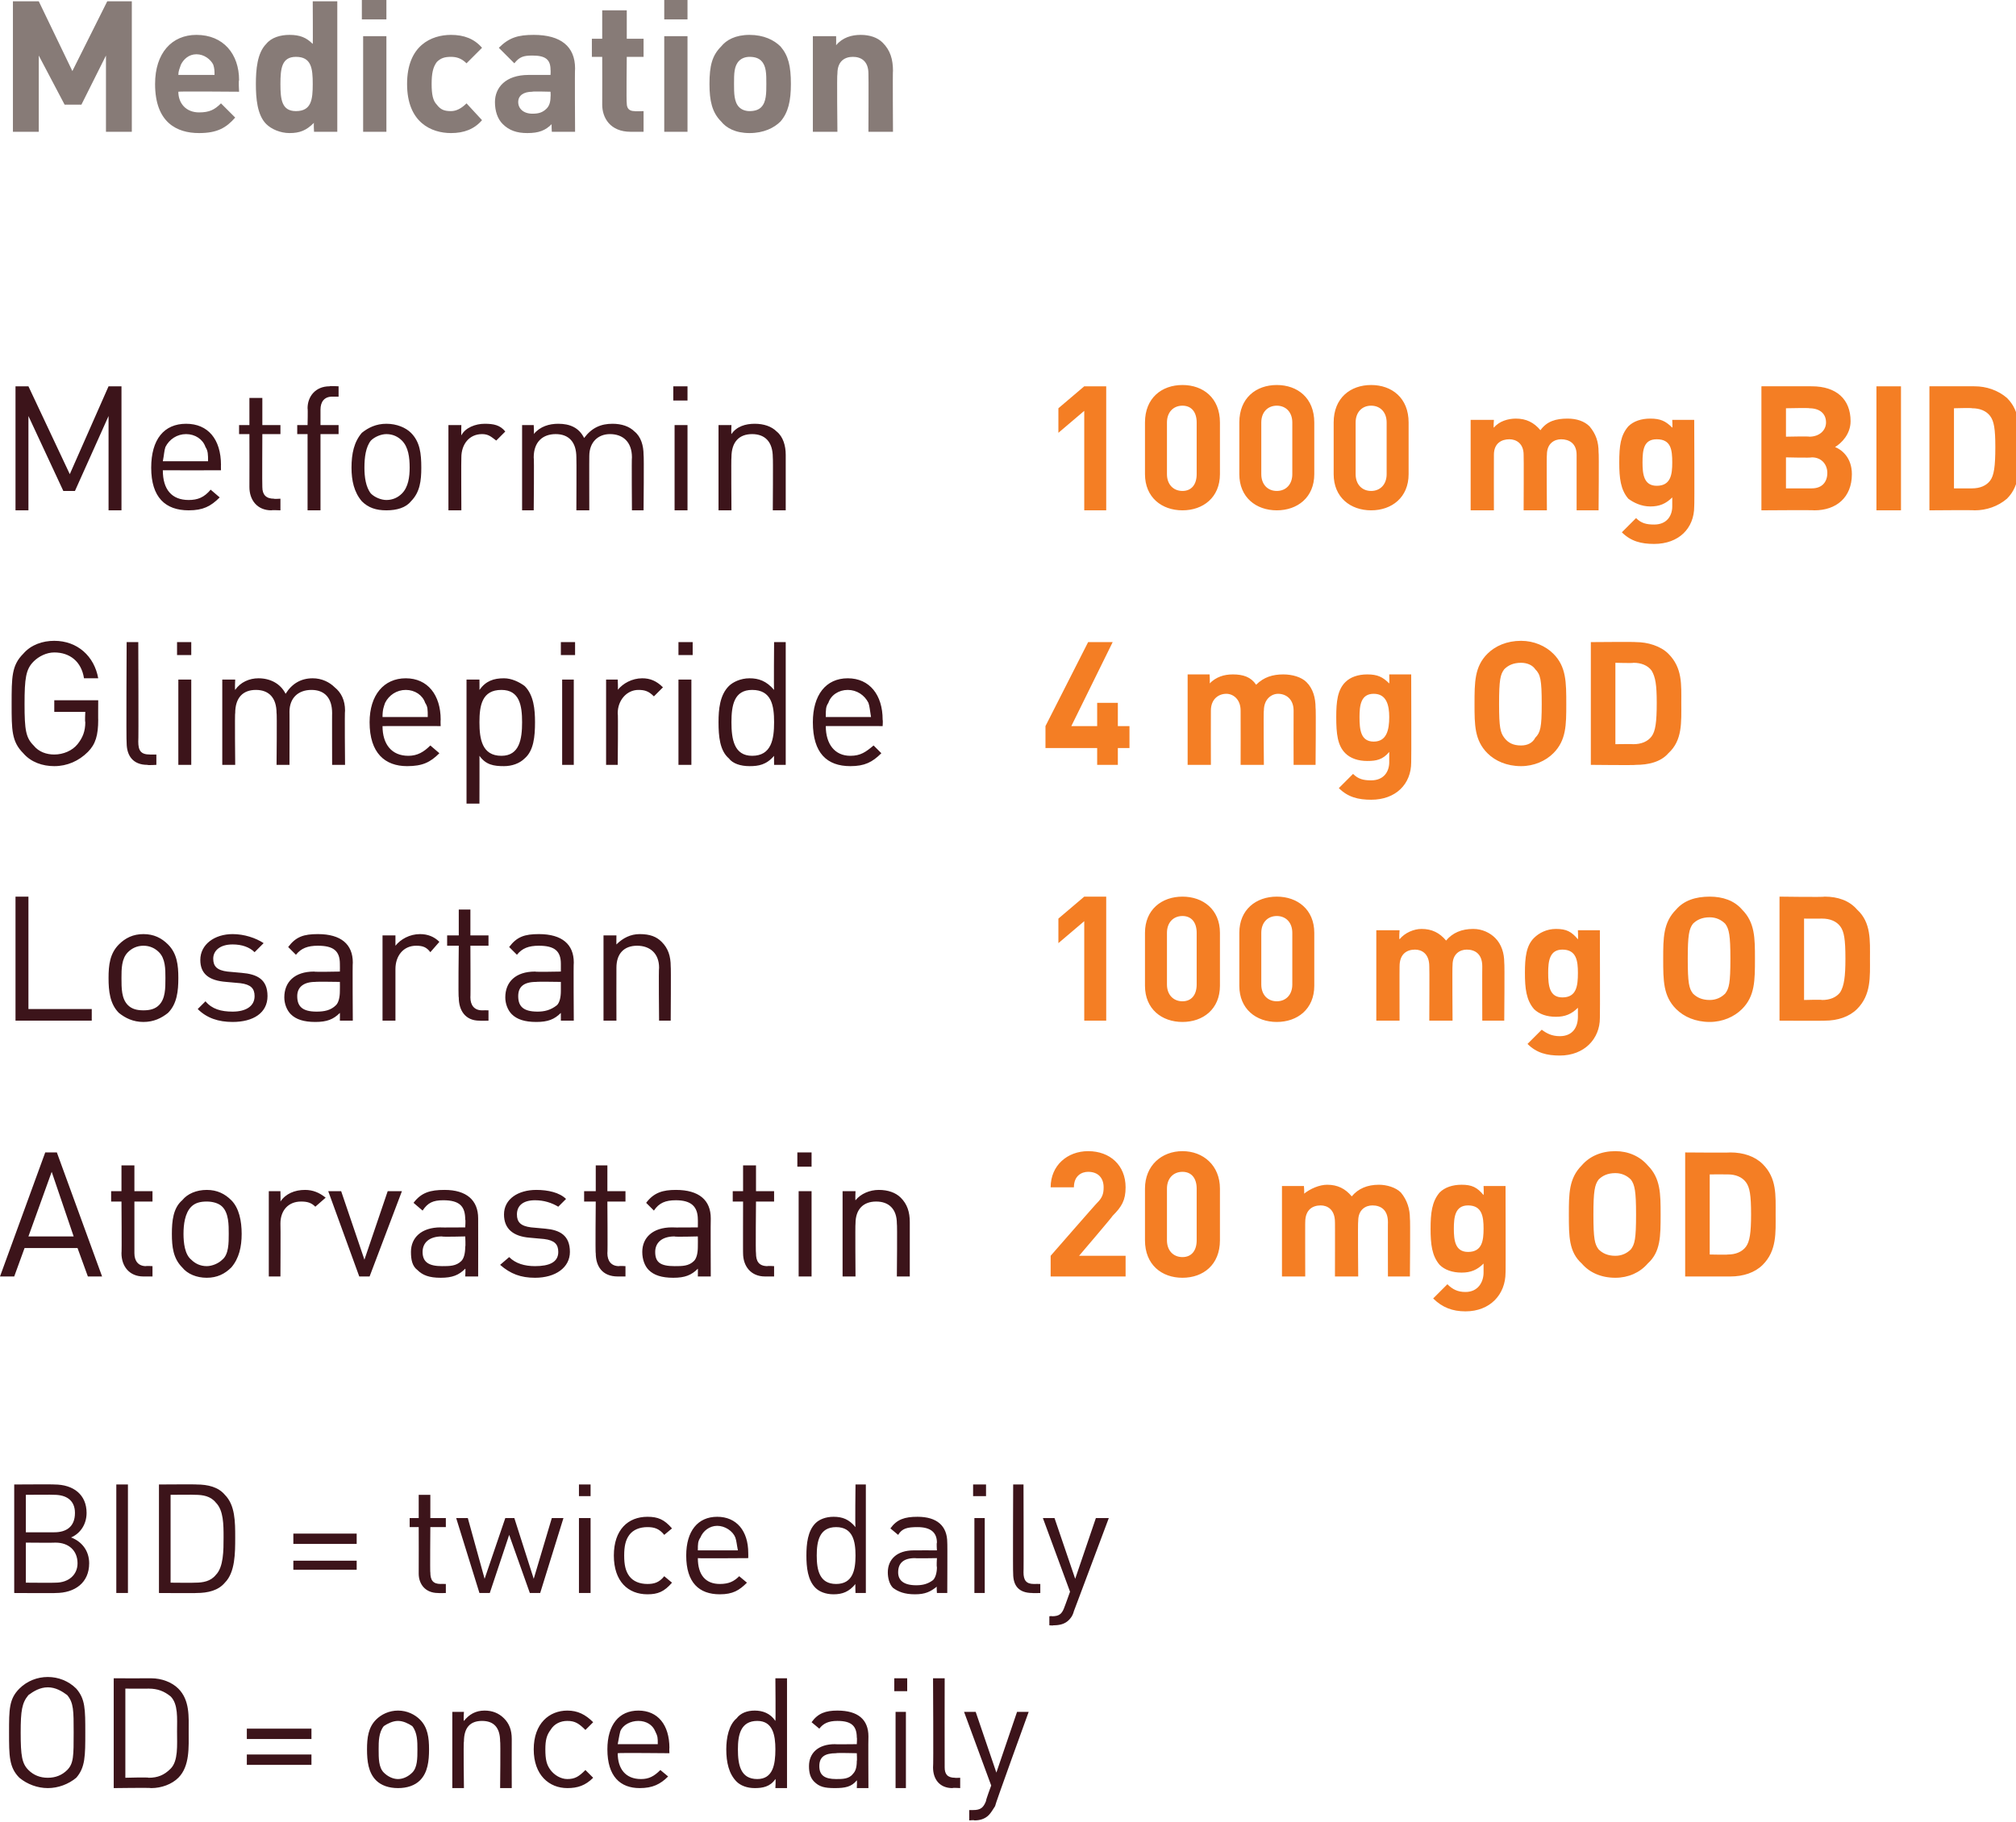
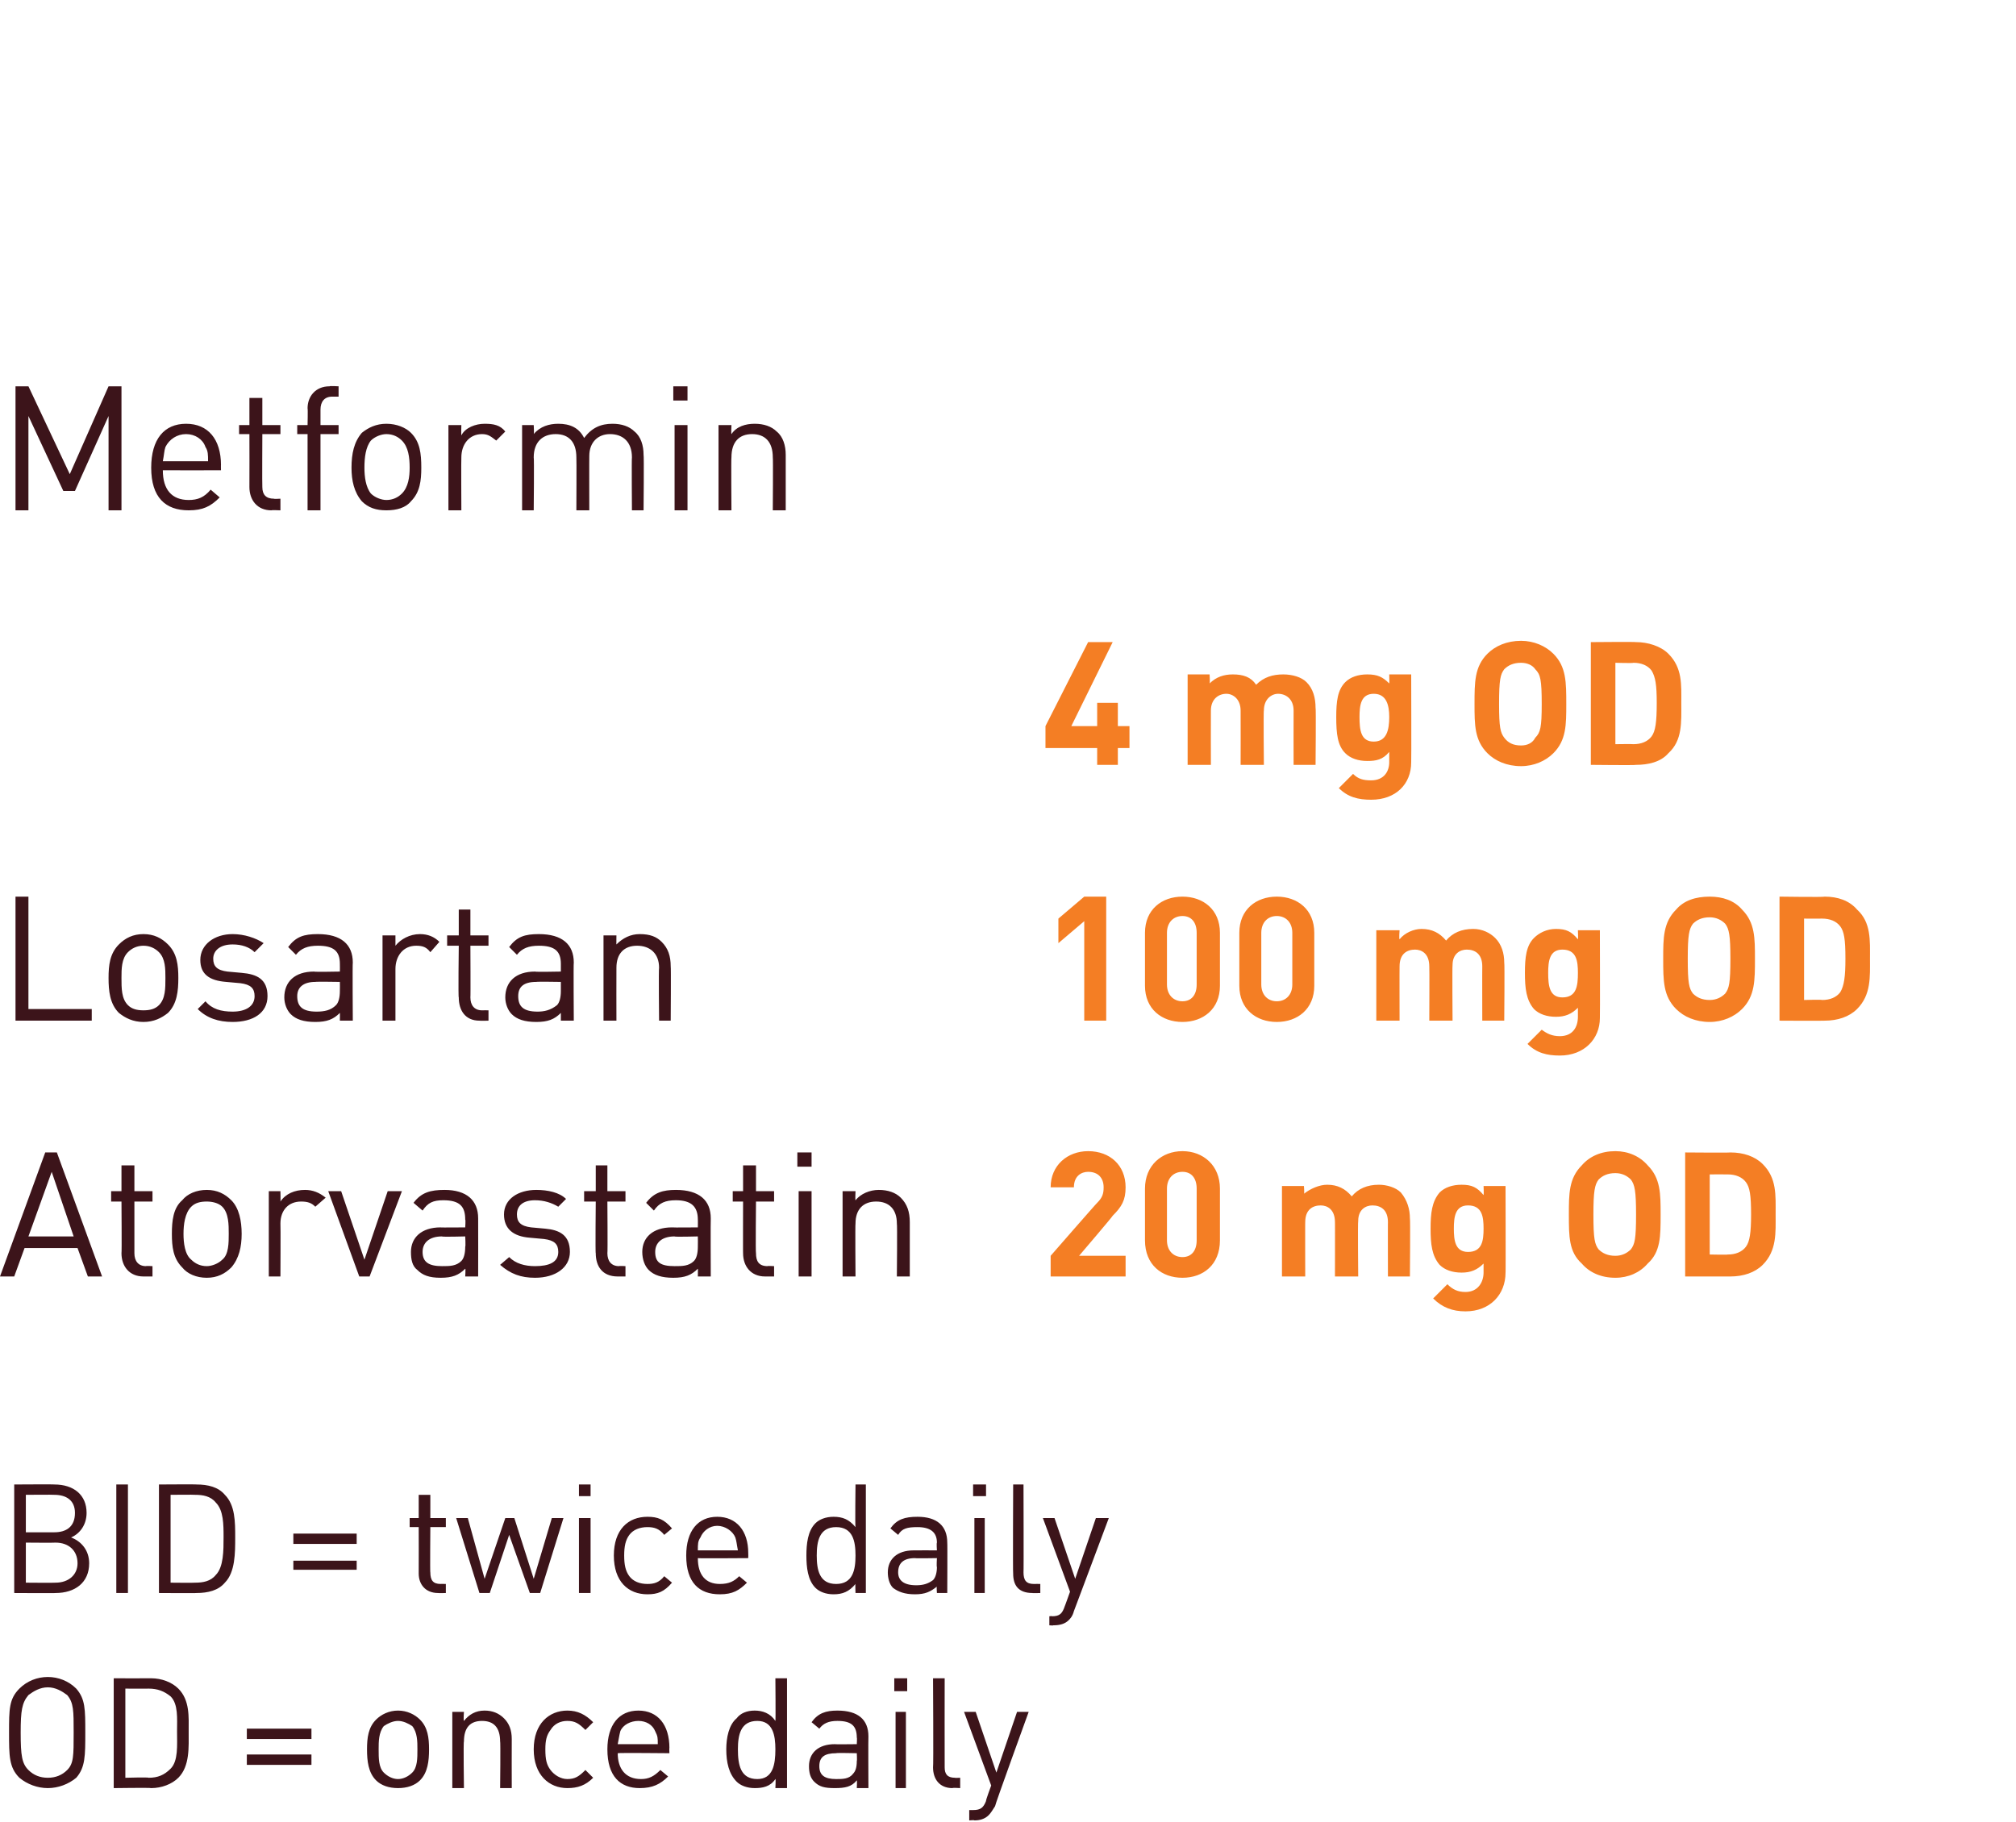
<svg xmlns="http://www.w3.org/2000/svg" version="1.1" style="left: 0.08% !important; width: 73.05% !important;top: 0.42% !important; height87.03% !important;" width="156px" height="141px" viewBox="0 0 156 141">
  <desc>Medication Metformin 1000 mg BID Glimepiride 4 mg OD Losartan 100 mg OD Atorvastatin 20 mg OD BID = twice daily OD = ...</desc>
  <defs />
  <g id="Polygon47170">
    <path d="M 5.9 137.6 C 5.3 138.1 4.5 138.4 3.7 138.4 C 2.9 138.4 2.1 138.1 1.5 137.6 C 0.7 136.8 0.7 135.9 0.7 134.1 C 0.7 132.3 0.7 131.5 1.5 130.7 C 2.1 130.1 2.9 129.8 3.7 129.8 C 4.5 129.8 5.3 130.1 5.9 130.7 C 6.6 131.5 6.6 132.3 6.6 134.1 C 6.6 135.9 6.6 136.8 5.9 137.6 Z M 5.2 131.2 C 4.8 130.9 4.3 130.6 3.7 130.6 C 3.1 130.6 2.6 130.9 2.2 131.2 C 1.7 131.8 1.6 132.4 1.6 134.1 C 1.6 135.9 1.7 136.5 2.2 137 C 2.6 137.4 3.1 137.6 3.7 137.6 C 4.3 137.6 4.8 137.4 5.2 137 C 5.7 136.5 5.7 135.9 5.7 134.1 C 5.7 132.4 5.7 131.8 5.2 131.2 Z M 13.8 137.6 C 13.3 138.1 12.5 138.4 11.7 138.4 C 11.67 138.36 8.8 138.4 8.8 138.4 L 8.8 129.9 C 8.8 129.9 11.67 129.91 11.7 129.9 C 12.5 129.9 13.3 130.2 13.8 130.7 C 14.7 131.6 14.6 132.9 14.6 134 C 14.6 135.2 14.7 136.7 13.8 137.6 Z M 13.2 131.3 C 12.7 130.9 12.2 130.7 11.5 130.7 C 11.52 130.71 9.7 130.7 9.7 130.7 L 9.7 137.6 C 9.7 137.6 11.52 137.55 11.5 137.6 C 12.2 137.6 12.7 137.4 13.2 136.9 C 13.8 136.3 13.7 135.1 13.7 134 C 13.7 133 13.8 131.9 13.2 131.3 Z M 19.1 134.6 L 19.1 133.8 L 24.1 133.8 L 24.1 134.6 L 19.1 134.6 Z M 19.1 136.6 L 19.1 135.8 L 24.1 135.8 L 24.1 136.6 L 19.1 136.6 Z M 32.5 137.8 C 32.1 138.2 31.5 138.4 30.8 138.4 C 30.1 138.4 29.5 138.2 29.1 137.8 C 28.5 137.2 28.4 136.3 28.4 135.4 C 28.4 134.5 28.5 133.7 29.1 133.1 C 29.5 132.7 30.1 132.4 30.8 132.4 C 31.5 132.4 32.1 132.7 32.5 133.1 C 33.1 133.7 33.2 134.5 33.2 135.4 C 33.2 136.3 33.1 137.2 32.5 137.8 Z M 31.9 133.6 C 31.6 133.4 31.2 133.2 30.8 133.2 C 30.4 133.2 30 133.4 29.7 133.6 C 29.3 134.1 29.3 134.8 29.3 135.4 C 29.3 136.1 29.3 136.8 29.7 137.2 C 30 137.5 30.4 137.7 30.8 137.7 C 31.2 137.7 31.6 137.5 31.9 137.2 C 32.3 136.8 32.3 136.1 32.3 135.4 C 32.3 134.8 32.3 134.1 31.9 133.6 Z M 38.7 138.4 C 38.7 138.4 38.74 134.76 38.7 134.8 C 38.7 133.7 38.2 133.2 37.3 133.2 C 36.4 133.2 35.9 133.7 35.9 134.8 C 35.85 134.76 35.9 138.4 35.9 138.4 L 35 138.4 L 35 132.5 L 35.9 132.5 C 35.9 132.5 35.85 133.16 35.9 133.2 C 36.3 132.7 36.8 132.4 37.5 132.4 C 38.1 132.4 38.6 132.6 39 133 C 39.4 133.4 39.6 133.9 39.6 134.6 C 39.59 134.62 39.6 138.4 39.6 138.4 L 38.7 138.4 Z M 43.9 138.4 C 42.5 138.4 41.3 137.4 41.3 135.4 C 41.3 133.4 42.5 132.4 43.9 132.4 C 44.7 132.4 45.3 132.7 45.9 133.3 C 45.9 133.3 45.3 133.9 45.3 133.9 C 44.8 133.4 44.5 133.2 43.9 133.2 C 43.4 133.2 42.9 133.4 42.6 133.9 C 42.3 134.3 42.2 134.7 42.2 135.4 C 42.2 136.2 42.3 136.6 42.6 137 C 42.9 137.4 43.4 137.7 43.9 137.7 C 44.5 137.7 44.8 137.5 45.3 137 C 45.3 137 45.9 137.6 45.9 137.6 C 45.3 138.2 44.7 138.4 43.9 138.4 Z M 47.8 135.7 C 47.8 136.9 48.4 137.7 49.6 137.7 C 50.2 137.7 50.6 137.5 51.1 137 C 51.1 137 51.7 137.5 51.7 137.5 C 51.1 138.1 50.5 138.4 49.5 138.4 C 48 138.4 47 137.5 47 135.4 C 47 133.5 47.9 132.4 49.4 132.4 C 50.9 132.4 51.8 133.5 51.8 135.3 C 51.78 135.27 51.8 135.7 51.8 135.7 C 51.8 135.7 47.84 135.66 47.8 135.7 Z M 50.7 134 C 50.5 133.5 50 133.2 49.4 133.2 C 48.8 133.2 48.2 133.5 48 134 C 47.9 134.4 47.9 134.5 47.8 135 C 47.8 135 50.9 135 50.9 135 C 50.9 134.5 50.9 134.4 50.7 134 Z M 60 138.4 C 60 138.4 60.04 137.66 60 137.7 C 59.6 138.3 59 138.4 58.4 138.4 C 57.8 138.4 57.3 138.2 57 137.9 C 56.4 137.3 56.2 136.4 56.2 135.4 C 56.2 134.5 56.4 133.5 57 133 C 57.3 132.6 57.8 132.4 58.4 132.4 C 59 132.4 59.6 132.6 60 133.2 C 60.03 133.19 60 129.9 60 129.9 L 60.9 129.9 L 60.9 138.4 L 60 138.4 Z M 58.6 133.2 C 57.3 133.2 57.1 134.3 57.1 135.4 C 57.1 136.6 57.3 137.7 58.6 137.7 C 59.8 137.7 60 136.6 60 135.4 C 60 134.3 59.8 133.2 58.6 133.2 Z M 66.3 138.4 C 66.3 138.4 66.33 137.8 66.3 137.8 C 65.9 138.3 65.4 138.4 64.6 138.4 C 63.8 138.4 63.4 138.3 63 137.9 C 62.7 137.6 62.6 137.2 62.6 136.7 C 62.6 135.7 63.3 135 64.6 135 C 64.57 135.02 66.3 135 66.3 135 C 66.3 135 66.33 134.46 66.3 134.5 C 66.3 133.6 65.9 133.2 64.8 133.2 C 64.1 133.2 63.7 133.4 63.4 133.8 C 63.4 133.8 62.8 133.3 62.8 133.3 C 63.3 132.6 63.9 132.4 64.8 132.4 C 66.4 132.4 67.2 133.1 67.2 134.4 C 67.18 134.39 67.2 138.4 67.2 138.4 L 66.3 138.4 Z M 66.3 135.7 C 66.3 135.7 64.69 135.66 64.7 135.7 C 63.8 135.7 63.4 136 63.4 136.7 C 63.4 137.4 63.8 137.7 64.7 137.7 C 65.2 137.7 65.7 137.7 66 137.3 C 66.2 137.1 66.3 136.8 66.3 136.3 C 66.33 136.29 66.3 135.7 66.3 135.7 Z M 69.3 138.4 L 69.3 132.5 L 70.1 132.5 L 70.1 138.4 L 69.3 138.4 Z M 69.2 130.9 L 69.2 129.9 L 70.2 129.9 L 70.2 130.9 L 69.2 130.9 Z M 73.7 138.4 C 72.7 138.4 72.2 137.7 72.2 136.8 C 72.24 136.8 72.2 129.9 72.2 129.9 L 73.1 129.9 C 73.1 129.9 73.09 136.77 73.1 136.8 C 73.1 137.3 73.3 137.6 73.9 137.6 C 73.87 137.62 74.3 137.6 74.3 137.6 L 74.3 138.4 C 74.3 138.4 73.72 138.36 73.7 138.4 Z M 77 139.8 C 76.8 140.1 76.7 140.3 76.5 140.5 C 76.2 140.8 75.8 140.9 75.4 140.9 C 75.4 140.86 75 140.9 75 140.9 L 75 140.1 C 75 140.1 75.3 140.1 75.3 140.1 C 75.9 140.1 76.1 139.9 76.3 139.4 C 76.26 139.38 76.7 138.2 76.7 138.2 L 74.6 132.5 L 75.5 132.5 L 77.1 137.2 L 78.7 132.5 L 79.6 132.5 C 79.6 132.5 76.96 139.77 77 139.8 Z " stroke="none" fill="#3c141a" />
  </g>
  <g id="Polygon47169">
    <path d="M 4.3 123.3 C 4.35 123.32 1.1 123.3 1.1 123.3 L 1.1 114.9 C 1.1 114.9 4.24 114.88 4.2 114.9 C 5.7 114.9 6.7 115.7 6.7 117.1 C 6.7 118 6.2 118.7 5.5 119 C 6.3 119.3 6.9 120 6.9 121 C 6.9 122.5 5.8 123.3 4.3 123.3 Z M 4.3 119.4 C 4.27 119.42 2 119.4 2 119.4 L 2 122.5 C 2 122.5 4.27 122.52 4.3 122.5 C 5.3 122.5 6 121.9 6 121 C 6 120 5.3 119.4 4.3 119.4 Z M 4.2 115.7 C 4.17 115.68 2 115.7 2 115.7 L 2 118.6 C 2 118.6 4.17 118.61 4.2 118.6 C 5.1 118.6 5.8 118.2 5.8 117.1 C 5.8 116.1 5.1 115.7 4.2 115.7 Z M 9 123.3 L 9 114.9 L 9.9 114.9 L 9.9 123.3 L 9 123.3 Z M 17.4 122.5 C 16.9 123.1 16.1 123.3 15.2 123.3 C 15.23 123.32 12.3 123.3 12.3 123.3 L 12.3 114.9 C 12.3 114.9 15.23 114.88 15.2 114.9 C 16.1 114.9 16.9 115.1 17.4 115.7 C 18.2 116.5 18.2 117.8 18.2 119 C 18.2 120.2 18.2 121.7 17.4 122.5 Z M 16.7 116.3 C 16.3 115.8 15.7 115.7 15.1 115.7 C 15.08 115.68 13.2 115.7 13.2 115.7 L 13.2 122.5 C 13.2 122.5 15.08 122.52 15.1 122.5 C 15.7 122.5 16.3 122.4 16.7 121.9 C 17.3 121.3 17.3 120 17.3 119 C 17.3 118 17.3 116.9 16.7 116.3 Z M 22.7 119.5 L 22.7 118.7 L 27.6 118.7 L 27.6 119.5 L 22.7 119.5 Z M 22.7 121.5 L 22.7 120.8 L 27.6 120.8 L 27.6 121.5 L 22.7 121.5 Z M 33.9 123.3 C 32.9 123.3 32.4 122.6 32.4 121.8 C 32.41 121.76 32.4 118.2 32.4 118.2 L 31.7 118.2 L 31.7 117.5 L 32.4 117.5 L 32.4 115.7 L 33.3 115.7 L 33.3 117.5 L 34.5 117.5 L 34.5 118.2 L 33.3 118.2 C 33.3 118.2 33.27 121.74 33.3 121.7 C 33.3 122.3 33.5 122.6 34.1 122.6 C 34.06 122.59 34.5 122.6 34.5 122.6 L 34.5 123.3 C 34.5 123.3 33.91 123.32 33.9 123.3 Z M 41.8 123.3 L 41 123.3 L 39.4 118.8 L 37.9 123.3 L 37.1 123.3 L 35.3 117.5 L 36.2 117.5 L 37.5 122.2 L 39.1 117.5 L 39.8 117.5 L 41.3 122.2 L 42.7 117.5 L 43.6 117.5 L 41.8 123.3 Z M 44.8 123.3 L 44.8 117.5 L 45.7 117.5 L 45.7 123.3 L 44.8 123.3 Z M 44.8 115.8 L 44.8 114.9 L 45.7 114.9 L 45.7 115.8 L 44.8 115.8 Z M 50.1 123.4 C 48.6 123.4 47.5 122.4 47.5 120.4 C 47.5 118.4 48.6 117.4 50.1 117.4 C 50.9 117.4 51.4 117.6 52 118.3 C 52 118.3 51.4 118.8 51.4 118.8 C 51 118.3 50.6 118.2 50.1 118.2 C 49.5 118.2 49 118.4 48.7 118.8 C 48.4 119.2 48.3 119.7 48.3 120.4 C 48.3 121.1 48.4 121.6 48.7 122 C 49 122.4 49.5 122.6 50.1 122.6 C 50.6 122.6 51 122.5 51.4 122 C 51.4 122 52 122.5 52 122.5 C 51.4 123.2 50.9 123.4 50.1 123.4 Z M 54 120.6 C 54 121.9 54.6 122.6 55.7 122.6 C 56.4 122.6 56.8 122.4 57.2 122 C 57.2 122 57.8 122.5 57.8 122.5 C 57.2 123.1 56.7 123.4 55.7 123.4 C 54.1 123.4 53.1 122.5 53.1 120.4 C 53.1 118.5 54 117.4 55.5 117.4 C 57 117.4 57.9 118.5 57.9 120.2 C 57.91 120.24 57.9 120.6 57.9 120.6 C 57.9 120.6 53.97 120.63 54 120.6 Z M 56.9 119 C 56.7 118.5 56.1 118.1 55.5 118.1 C 54.9 118.1 54.4 118.5 54.2 119 C 54 119.3 54 119.5 54 120 C 54 120 57.1 120 57.1 120 C 57 119.5 57 119.3 56.9 119 Z M 66.2 123.3 C 66.2 123.3 66.17 122.63 66.2 122.6 C 65.7 123.2 65.2 123.4 64.5 123.4 C 63.9 123.4 63.4 123.2 63.1 122.9 C 62.5 122.3 62.4 121.3 62.4 120.4 C 62.4 119.5 62.5 118.5 63.1 117.9 C 63.4 117.6 63.9 117.4 64.5 117.4 C 65.2 117.4 65.7 117.6 66.2 118.2 C 66.16 118.16 66.2 114.9 66.2 114.9 L 67 114.9 L 67 123.3 L 66.2 123.3 Z M 64.7 118.2 C 63.4 118.2 63.2 119.3 63.2 120.4 C 63.2 121.5 63.4 122.6 64.7 122.6 C 66 122.6 66.2 121.5 66.2 120.4 C 66.2 119.3 66 118.2 64.7 118.2 Z M 72.5 123.3 C 72.5 123.3 72.46 122.77 72.5 122.8 C 72 123.2 71.6 123.4 70.8 123.4 C 70 123.4 69.5 123.2 69.1 122.9 C 68.8 122.6 68.7 122.1 68.7 121.7 C 68.7 120.7 69.4 120 70.7 120 C 70.71 119.99 72.5 120 72.5 120 C 72.5 120 72.46 119.43 72.5 119.4 C 72.5 118.6 72 118.2 71 118.2 C 70.2 118.2 69.8 118.3 69.5 118.8 C 69.5 118.8 68.9 118.3 68.9 118.3 C 69.4 117.6 70 117.4 71 117.4 C 72.5 117.4 73.3 118.1 73.3 119.4 C 73.32 119.36 73.3 123.3 73.3 123.3 L 72.5 123.3 Z M 72.5 120.6 C 72.5 120.6 70.82 120.63 70.8 120.6 C 69.9 120.6 69.5 121 69.5 121.7 C 69.5 122.3 69.9 122.7 70.9 122.7 C 71.4 122.7 71.8 122.6 72.2 122.3 C 72.4 122.1 72.5 121.7 72.5 121.3 C 72.46 121.26 72.5 120.6 72.5 120.6 Z M 75.4 123.3 L 75.4 117.5 L 76.2 117.5 L 76.2 123.3 L 75.4 123.3 Z M 75.3 115.8 L 75.3 114.9 L 76.3 114.9 L 76.3 115.8 L 75.3 115.8 Z M 79.9 123.3 C 78.8 123.3 78.4 122.7 78.4 121.8 C 78.37 121.77 78.4 114.9 78.4 114.9 L 79.2 114.9 C 79.2 114.9 79.22 121.74 79.2 121.7 C 79.2 122.3 79.4 122.6 80 122.6 C 80.01 122.59 80.5 122.6 80.5 122.6 L 80.5 123.3 C 80.5 123.3 79.85 123.32 79.9 123.3 Z M 83.1 124.7 C 83 125.1 82.8 125.3 82.7 125.4 C 82.4 125.7 82 125.8 81.5 125.8 C 81.54 125.83 81.2 125.8 81.2 125.8 L 81.2 125.1 C 81.2 125.1 81.43 125.07 81.4 125.1 C 82 125.1 82.2 124.9 82.4 124.3 C 82.39 124.35 82.8 123.2 82.8 123.2 L 80.7 117.5 L 81.6 117.5 L 83.2 122.2 L 84.8 117.5 L 85.8 117.5 C 85.8 117.5 83.09 124.74 83.1 124.7 Z " stroke="none" fill="#3c141a" />
  </g>
  <g id="Polygon47168">
    <path d="M 81.3 98.8 L 81.3 97.2 C 81.3 97.2 84.9 93.07 84.9 93.1 C 85.3 92.7 85.4 92.4 85.4 91.9 C 85.4 91.2 85 90.7 84.2 90.7 C 83.7 90.7 83.1 91 83.1 91.9 C 83.1 91.9 81.3 91.9 81.3 91.9 C 81.3 90.2 82.6 89.1 84.2 89.1 C 85.9 89.1 87.1 90.2 87.1 91.9 C 87.1 92.9 86.8 93.4 86.1 94.1 C 86.13 94.12 83.5 97.2 83.5 97.2 L 87.1 97.2 L 87.1 98.8 L 81.3 98.8 Z M 91.5 98.9 C 89.9 98.9 88.6 97.9 88.6 96 C 88.6 96 88.6 92 88.6 92 C 88.6 90.2 89.9 89.1 91.5 89.1 C 93.1 89.1 94.4 90.2 94.4 92 C 94.4 92 94.4 96 94.4 96 C 94.4 97.9 93.1 98.9 91.5 98.9 Z M 92.6 92 C 92.6 91.2 92.2 90.7 91.5 90.7 C 90.8 90.7 90.3 91.2 90.3 92 C 90.3 92 90.3 96 90.3 96 C 90.3 96.8 90.8 97.3 91.5 97.3 C 92.2 97.3 92.6 96.8 92.6 96 C 92.6 96 92.6 92 92.6 92 Z M 107.4 98.8 C 107.4 98.8 107.39 94.56 107.4 94.6 C 107.4 93.6 106.8 93.3 106.2 93.3 C 105.7 93.3 105.1 93.6 105.1 94.5 C 105.06 94.52 105.1 98.8 105.1 98.8 L 103.3 98.8 C 103.3 98.8 103.31 94.56 103.3 94.6 C 103.3 93.6 102.7 93.3 102.2 93.3 C 101.6 93.3 101 93.6 101 94.6 C 100.99 94.56 101 98.8 101 98.8 L 99.2 98.8 L 99.2 91.8 L 100.9 91.8 C 100.9 91.8 100.95 92.44 100.9 92.4 C 101.4 92 102.1 91.7 102.7 91.7 C 103.5 91.7 104.1 92 104.6 92.6 C 105.1 92 105.8 91.7 106.7 91.7 C 107.3 91.7 108 91.9 108.4 92.3 C 108.9 92.9 109.1 93.6 109.1 94.3 C 109.14 94.32 109.1 98.8 109.1 98.8 L 107.4 98.8 Z M 113.4 101.5 C 112.4 101.5 111.6 101.2 110.9 100.5 C 110.9 100.5 112 99.4 112 99.4 C 112.4 99.8 112.8 100 113.4 100 C 114.4 100 114.8 99.2 114.8 98.5 C 114.8 98.5 114.8 97.8 114.8 97.8 C 114.3 98.3 113.8 98.5 113.1 98.5 C 112.4 98.5 111.8 98.3 111.4 97.9 C 110.8 97.2 110.7 96.3 110.7 95.1 C 110.7 93.9 110.8 93 111.4 92.3 C 111.8 91.9 112.4 91.7 113.1 91.7 C 113.9 91.7 114.3 91.9 114.8 92.5 C 114.83 92.45 114.8 91.8 114.8 91.8 L 116.5 91.8 C 116.5 91.8 116.52 98.55 116.5 98.5 C 116.5 100.2 115.3 101.5 113.4 101.5 Z M 113.6 93.3 C 112.6 93.3 112.5 94.2 112.5 95.1 C 112.5 96 112.6 96.9 113.6 96.9 C 114.7 96.9 114.8 96 114.8 95.1 C 114.8 94.2 114.7 93.3 113.6 93.3 Z M 127.5 97.8 C 126.9 98.5 126 98.9 125 98.9 C 123.9 98.9 123 98.5 122.4 97.8 C 121.4 96.9 121.4 95.7 121.4 94 C 121.4 92.4 121.4 91.2 122.4 90.2 C 123 89.5 123.9 89.1 125 89.1 C 126 89.1 126.9 89.5 127.5 90.2 C 128.5 91.2 128.5 92.4 128.5 94 C 128.5 95.7 128.5 96.9 127.5 97.8 Z M 126.2 91.3 C 125.9 91 125.5 90.8 125 90.8 C 124.4 90.8 124 91 123.7 91.3 C 123.4 91.7 123.3 92.2 123.3 94 C 123.3 95.9 123.4 96.3 123.7 96.7 C 124 97 124.4 97.2 125 97.2 C 125.5 97.2 125.9 97 126.2 96.7 C 126.5 96.3 126.6 95.9 126.6 94 C 126.6 92.2 126.5 91.7 126.2 91.3 Z M 136.4 97.9 C 135.8 98.5 134.9 98.8 133.9 98.8 C 133.86 98.8 130.4 98.8 130.4 98.8 L 130.4 89.2 C 130.4 89.2 133.86 89.23 133.9 89.2 C 134.9 89.2 135.8 89.5 136.4 90.1 C 137.5 91.2 137.4 92.5 137.4 94 C 137.4 95.4 137.5 96.8 136.4 97.9 Z M 135.1 91.5 C 134.8 91.1 134.3 90.9 133.7 90.9 C 133.68 90.89 132.3 90.9 132.3 90.9 L 132.3 97.1 C 132.3 97.1 133.68 97.13 133.7 97.1 C 134.3 97.1 134.8 96.9 135.1 96.5 C 135.4 96.1 135.5 95.4 135.5 94 C 135.5 92.5 135.4 91.9 135.1 91.5 Z " stroke="none" fill="#f47e24" />
  </g>
  <g id="Polygon47167">
    <path d="M 6.8 98.8 L 6 96.6 L 1.9 96.6 L 1.1 98.8 L 0 98.8 L 3.5 89.2 L 4.4 89.2 L 7.9 98.8 L 6.8 98.8 Z M 4 90.7 L 2.2 95.7 L 5.7 95.7 L 4 90.7 Z M 11.1 98.8 C 10 98.8 9.4 98 9.4 97 C 9.43 97.03 9.4 93 9.4 93 L 8.6 93 L 8.6 92.2 L 9.4 92.2 L 9.4 90.2 L 10.4 90.2 L 10.4 92.2 L 11.8 92.2 L 11.8 93 L 10.4 93 C 10.4 93 10.4 97 10.4 97 C 10.4 97.6 10.7 98 11.3 98 C 11.3 97.97 11.8 98 11.8 98 L 11.8 98.8 C 11.8 98.8 11.12 98.8 11.1 98.8 Z M 17.9 98.1 C 17.4 98.6 16.8 98.9 16 98.9 C 15.2 98.9 14.5 98.6 14.1 98.1 C 13.4 97.4 13.3 96.5 13.3 95.5 C 13.3 94.5 13.4 93.5 14.1 92.9 C 14.5 92.4 15.2 92.1 16 92.1 C 16.8 92.1 17.4 92.4 17.9 92.9 C 18.5 93.5 18.7 94.5 18.7 95.5 C 18.7 96.5 18.5 97.4 17.9 98.1 Z M 17.2 93.4 C 16.9 93.1 16.4 93 16 93 C 15.5 93 15.1 93.1 14.8 93.4 C 14.3 93.9 14.2 94.8 14.2 95.5 C 14.2 96.2 14.3 97.1 14.8 97.5 C 15.1 97.8 15.5 98 16 98 C 16.4 98 16.9 97.8 17.2 97.5 C 17.7 97.1 17.7 96.2 17.7 95.5 C 17.7 94.8 17.7 93.9 17.2 93.4 Z M 24.4 93.4 C 24.1 93.1 23.8 93 23.3 93 C 22.3 93 21.7 93.7 21.7 94.7 C 21.72 94.74 21.7 98.8 21.7 98.8 L 20.8 98.8 L 20.8 92.2 L 21.7 92.2 C 21.7 92.2 21.72 92.99 21.7 93 C 22.1 92.4 22.8 92.1 23.6 92.1 C 24.2 92.1 24.7 92.3 25.2 92.7 C 25.2 92.7 24.4 93.4 24.4 93.4 Z M 28.6 98.8 L 27.8 98.8 L 25.4 92.2 L 26.4 92.2 L 28.2 97.5 L 30 92.2 L 31.1 92.2 L 28.6 98.8 Z M 36 98.8 C 36 98.8 36.04 98.17 36 98.2 C 35.5 98.7 35 98.9 34.1 98.9 C 33.2 98.9 32.7 98.7 32.3 98.3 C 31.9 98 31.8 97.5 31.8 96.9 C 31.8 95.8 32.6 95 34.1 95 C 34.05 95.02 36 95 36 95 C 36 95 36.04 94.39 36 94.4 C 36 93.4 35.6 92.9 34.3 92.9 C 33.5 92.9 33.1 93.1 32.7 93.7 C 32.7 93.7 32 93.1 32 93.1 C 32.6 92.3 33.3 92.1 34.4 92.1 C 36.1 92.1 37 92.9 37 94.3 C 37.01 94.31 37 98.8 37 98.8 L 36 98.8 Z M 36 95.7 C 36 95.7 34.19 95.75 34.2 95.7 C 33.2 95.7 32.7 96.2 32.7 96.9 C 32.7 97.7 33.2 98 34.2 98 C 34.8 98 35.3 98 35.7 97.6 C 35.9 97.4 36 97 36 96.5 C 36.04 96.46 36 95.7 36 95.7 Z M 41.4 98.9 C 40.3 98.9 39.5 98.6 38.7 97.9 C 38.7 97.9 39.4 97.3 39.4 97.3 C 39.9 97.8 40.6 98 41.4 98 C 42.5 98 43.2 97.7 43.2 96.9 C 43.2 96.3 42.9 96 42.1 95.9 C 42.1 95.9 41 95.8 41 95.8 C 39.7 95.7 39 95.1 39 94 C 39 92.8 40.1 92.1 41.5 92.1 C 42.4 92.1 43.3 92.3 43.8 92.8 C 43.8 92.8 43.2 93.4 43.2 93.4 C 42.7 93.1 42.1 92.9 41.4 92.9 C 40.5 92.9 40 93.3 40 94 C 40 94.6 40.3 94.9 41.1 95 C 41.1 95 42.2 95.1 42.2 95.1 C 43.3 95.2 44.1 95.6 44.1 96.9 C 44.1 98.1 43 98.9 41.4 98.9 Z M 47.8 98.8 C 46.6 98.8 46.1 98 46.1 97 C 46.06 97.03 46.1 93 46.1 93 L 45.2 93 L 45.2 92.2 L 46.1 92.2 L 46.1 90.2 L 47 90.2 L 47 92.2 L 48.4 92.2 L 48.4 93 L 47 93 C 47 93 47.03 97 47 97 C 47 97.6 47.3 98 47.9 98 C 47.93 97.97 48.4 98 48.4 98 L 48.4 98.8 C 48.4 98.8 47.76 98.8 47.8 98.8 Z M 54 98.8 C 54 98.8 54.01 98.17 54 98.2 C 53.5 98.7 53 98.9 52.1 98.9 C 51.2 98.9 50.6 98.7 50.2 98.3 C 49.9 98 49.7 97.5 49.7 96.9 C 49.7 95.8 50.5 95 52 95 C 52.02 95.02 54 95 54 95 C 54 95 54.01 94.39 54 94.4 C 54 93.4 53.5 92.9 52.3 92.9 C 51.5 92.9 51 93.1 50.6 93.7 C 50.6 93.7 50 93.1 50 93.1 C 50.6 92.3 51.3 92.1 52.3 92.1 C 54.1 92.1 55 92.9 55 94.3 C 54.98 94.31 55 98.8 55 98.8 L 54 98.8 Z M 54 95.7 C 54 95.7 52.15 95.75 52.2 95.7 C 51.2 95.7 50.7 96.2 50.7 96.9 C 50.7 97.7 51.1 98 52.2 98 C 52.8 98 53.3 98 53.7 97.6 C 53.9 97.4 54 97 54 96.5 C 54.01 96.46 54 95.7 54 95.7 Z M 59.2 98.8 C 58.1 98.8 57.5 98 57.5 97 C 57.49 97.03 57.5 93 57.5 93 L 56.7 93 L 56.7 92.2 L 57.5 92.2 L 57.5 90.2 L 58.5 90.2 L 58.5 92.2 L 59.9 92.2 L 59.9 93 L 58.5 93 C 58.5 93 58.46 97 58.5 97 C 58.5 97.6 58.7 98 59.4 98 C 59.36 97.97 59.9 98 59.9 98 L 59.9 98.8 C 59.9 98.8 59.19 98.8 59.2 98.8 Z M 61.8 98.8 L 61.8 92.2 L 62.8 92.2 L 62.8 98.8 L 61.8 98.8 Z M 61.7 90.3 L 61.7 89.2 L 62.8 89.2 L 62.8 90.3 L 61.7 90.3 Z M 69.4 98.8 C 69.4 98.8 69.44 94.73 69.4 94.7 C 69.4 93.6 68.8 93 67.8 93 C 66.8 93 66.2 93.6 66.2 94.7 C 66.17 94.73 66.2 98.8 66.2 98.8 L 65.2 98.8 L 65.2 92.2 L 66.2 92.2 C 66.2 92.2 66.17 92.91 66.2 92.9 C 66.6 92.4 67.3 92.1 68 92.1 C 68.7 92.1 69.3 92.3 69.7 92.7 C 70.2 93.2 70.4 93.8 70.4 94.6 C 70.4 94.56 70.4 98.8 70.4 98.8 L 69.4 98.8 Z " stroke="none" fill="#3c141a" />
  </g>
  <g id="Polygon47166">
    <path d="M 83.9 79 L 83.9 71.3 L 81.9 73 L 81.9 71.1 L 83.9 69.4 L 85.6 69.4 L 85.6 79 L 83.9 79 Z M 91.5 79.1 C 89.9 79.1 88.6 78.1 88.6 76.3 C 88.6 76.3 88.6 72.2 88.6 72.2 C 88.6 70.4 89.9 69.4 91.5 69.4 C 93.1 69.4 94.4 70.4 94.4 72.2 C 94.4 72.2 94.4 76.3 94.4 76.3 C 94.4 78.1 93.1 79.1 91.5 79.1 Z M 92.6 72.2 C 92.6 71.4 92.2 70.9 91.5 70.9 C 90.8 70.9 90.3 71.4 90.3 72.2 C 90.3 72.2 90.3 76.2 90.3 76.2 C 90.3 77 90.8 77.5 91.5 77.5 C 92.2 77.5 92.6 77 92.6 76.2 C 92.6 76.2 92.6 72.2 92.6 72.2 Z M 98.8 79.1 C 97.2 79.1 95.9 78.1 95.9 76.3 C 95.9 76.3 95.9 72.2 95.9 72.2 C 95.9 70.4 97.2 69.4 98.8 69.4 C 100.4 69.4 101.7 70.4 101.7 72.2 C 101.7 72.2 101.7 76.3 101.7 76.3 C 101.7 78.1 100.4 79.1 98.8 79.1 Z M 100 72.2 C 100 71.4 99.5 70.9 98.8 70.9 C 98.1 70.9 97.6 71.4 97.6 72.2 C 97.6 72.2 97.6 76.2 97.6 76.2 C 97.6 77 98.1 77.5 98.8 77.5 C 99.5 77.5 100 77 100 76.2 C 100 76.2 100 72.2 100 72.2 Z M 114.7 79 C 114.7 79 114.69 74.79 114.7 74.8 C 114.7 73.8 114.1 73.5 113.5 73.5 C 113 73.5 112.4 73.8 112.4 74.7 C 112.37 74.75 112.4 79 112.4 79 L 110.6 79 C 110.6 79 110.62 74.79 110.6 74.8 C 110.6 73.8 110 73.5 109.5 73.5 C 108.9 73.5 108.3 73.8 108.3 74.8 C 108.29 74.79 108.3 79 108.3 79 L 106.5 79 L 106.5 72 L 108.3 72 C 108.3 72 108.25 72.66 108.3 72.7 C 108.7 72.2 109.4 71.9 110 71.9 C 110.8 71.9 111.4 72.2 111.9 72.8 C 112.4 72.2 113.1 71.9 114 71.9 C 114.7 71.9 115.3 72.2 115.7 72.6 C 116.2 73.1 116.4 73.8 116.4 74.5 C 116.44 74.54 116.4 79 116.4 79 L 114.7 79 Z M 120.7 81.7 C 119.7 81.7 118.9 81.5 118.2 80.8 C 118.2 80.8 119.3 79.7 119.3 79.7 C 119.7 80 120.1 80.2 120.7 80.2 C 121.7 80.2 122.1 79.5 122.1 78.7 C 122.1 78.7 122.1 78 122.1 78 C 121.6 78.5 121.1 78.7 120.4 78.7 C 119.7 78.7 119.1 78.5 118.7 78.1 C 118.1 77.4 118 76.5 118 75.3 C 118 74.1 118.1 73.2 118.7 72.6 C 119.1 72.2 119.7 71.9 120.4 71.9 C 121.2 71.9 121.6 72.1 122.1 72.7 C 122.13 72.67 122.1 72 122.1 72 L 123.8 72 C 123.8 72 123.82 78.77 123.8 78.8 C 123.8 80.4 122.6 81.7 120.7 81.7 Z M 120.9 73.5 C 119.9 73.5 119.8 74.4 119.8 75.3 C 119.8 76.3 119.9 77.2 120.9 77.2 C 122 77.2 122.1 76.3 122.1 75.3 C 122.1 74.4 122 73.5 120.9 73.5 Z M 134.8 78.1 C 134.2 78.7 133.3 79.1 132.3 79.1 C 131.2 79.1 130.3 78.7 129.7 78.1 C 128.7 77.1 128.7 75.9 128.7 74.2 C 128.7 72.6 128.7 71.4 129.7 70.4 C 130.3 69.7 131.2 69.4 132.3 69.4 C 133.3 69.4 134.2 69.7 134.8 70.4 C 135.8 71.4 135.8 72.6 135.8 74.2 C 135.8 75.9 135.8 77.1 134.8 78.1 Z M 133.5 71.5 C 133.2 71.2 132.8 71 132.3 71 C 131.7 71 131.3 71.2 131 71.5 C 130.7 71.9 130.6 72.4 130.6 74.2 C 130.6 76.1 130.7 76.5 131 76.9 C 131.3 77.2 131.7 77.4 132.3 77.4 C 132.8 77.4 133.2 77.2 133.5 76.9 C 133.8 76.5 133.9 76.1 133.9 74.2 C 133.9 72.4 133.8 71.9 133.5 71.5 Z M 143.7 78.1 C 143.1 78.7 142.2 79 141.2 79 C 141.16 79.02 137.7 79 137.7 79 L 137.7 69.4 C 137.7 69.4 141.16 69.45 141.2 69.4 C 142.2 69.4 143.1 69.7 143.7 70.4 C 144.8 71.4 144.7 72.8 144.7 74.2 C 144.7 75.6 144.8 77 143.7 78.1 Z M 142.4 71.7 C 142.1 71.3 141.6 71.1 141 71.1 C 140.98 71.11 139.6 71.1 139.6 71.1 L 139.6 77.4 C 139.6 77.4 140.98 77.36 141 77.4 C 141.6 77.4 142.1 77.2 142.4 76.8 C 142.7 76.3 142.8 75.6 142.8 74.2 C 142.8 72.7 142.7 72.1 142.4 71.7 Z " stroke="none" fill="#f47e24" />
  </g>
  <g id="Polygon47165">
    <path d="M 1.2 79 L 1.2 69.4 L 2.2 69.4 L 2.2 78.1 L 7.1 78.1 L 7.1 79 L 1.2 79 Z M 13 78.4 C 12.5 78.8 11.9 79.1 11.1 79.1 C 10.3 79.1 9.7 78.8 9.2 78.4 C 8.5 77.7 8.4 76.7 8.4 75.7 C 8.4 74.7 8.5 73.8 9.2 73.1 C 9.7 72.6 10.3 72.3 11.1 72.3 C 11.9 72.3 12.5 72.6 13 73.1 C 13.7 73.8 13.8 74.7 13.8 75.7 C 13.8 76.7 13.7 77.7 13 78.4 Z M 12.3 73.7 C 12 73.4 11.6 73.2 11.1 73.2 C 10.6 73.2 10.2 73.4 9.9 73.7 C 9.4 74.2 9.4 75 9.4 75.7 C 9.4 76.5 9.4 77.3 9.9 77.8 C 10.2 78.1 10.6 78.2 11.1 78.2 C 11.6 78.2 12 78.1 12.3 77.8 C 12.8 77.3 12.8 76.5 12.8 75.7 C 12.8 75 12.8 74.2 12.3 73.7 Z M 18 79.1 C 16.9 79.1 16 78.8 15.3 78.1 C 15.3 78.1 15.9 77.5 15.9 77.5 C 16.4 78.1 17.1 78.3 18 78.3 C 19 78.3 19.7 77.9 19.7 77.1 C 19.7 76.5 19.4 76.2 18.6 76.1 C 18.6 76.1 17.5 76 17.5 76 C 16.2 75.9 15.5 75.4 15.5 74.3 C 15.5 73.1 16.6 72.3 18 72.3 C 18.9 72.3 19.8 72.6 20.4 73 C 20.4 73 19.7 73.7 19.7 73.7 C 19.3 73.3 18.7 73.1 18 73.1 C 17 73.1 16.5 73.6 16.5 74.2 C 16.5 74.8 16.8 75.1 17.6 75.2 C 17.6 75.2 18.7 75.3 18.7 75.3 C 19.9 75.4 20.7 75.8 20.7 77.1 C 20.7 78.4 19.6 79.1 18 79.1 Z M 26.3 79 C 26.3 79 26.31 78.39 26.3 78.4 C 25.8 78.9 25.3 79.1 24.4 79.1 C 23.5 79.1 22.9 78.9 22.5 78.5 C 22.2 78.2 22 77.7 22 77.2 C 22 76 22.8 75.2 24.3 75.2 C 24.32 75.24 26.3 75.2 26.3 75.2 C 26.3 75.2 26.31 74.61 26.3 74.6 C 26.3 73.6 25.8 73.2 24.6 73.2 C 23.8 73.2 23.3 73.4 22.9 73.9 C 22.9 73.9 22.3 73.3 22.3 73.3 C 22.9 72.5 23.5 72.3 24.6 72.3 C 26.4 72.3 27.3 73.1 27.3 74.5 C 27.27 74.53 27.3 79 27.3 79 L 26.3 79 Z M 26.3 76 C 26.3 76 24.45 75.97 24.4 76 C 23.5 76 23 76.4 23 77.1 C 23 77.9 23.4 78.3 24.5 78.3 C 25.1 78.3 25.6 78.2 26 77.8 C 26.2 77.6 26.3 77.2 26.3 76.7 C 26.31 76.68 26.3 76 26.3 76 Z M 33.3 73.7 C 33 73.3 32.7 73.2 32.2 73.2 C 31.2 73.2 30.6 74 30.6 75 C 30.6 74.96 30.6 79 30.6 79 L 29.6 79 L 29.6 72.4 L 30.6 72.4 C 30.6 72.4 30.6 73.21 30.6 73.2 C 31 72.7 31.7 72.3 32.5 72.3 C 33.1 72.3 33.6 72.5 34 72.9 C 34 72.9 33.3 73.7 33.3 73.7 Z M 37.1 79 C 36 79 35.5 78.2 35.5 77.2 C 35.45 77.25 35.5 73.2 35.5 73.2 L 34.6 73.2 L 34.6 72.4 L 35.5 72.4 L 35.5 70.4 L 36.4 70.4 L 36.4 72.4 L 37.8 72.4 L 37.8 73.2 L 36.4 73.2 C 36.4 73.2 36.42 77.22 36.4 77.2 C 36.4 77.8 36.7 78.2 37.3 78.2 C 37.32 78.19 37.8 78.2 37.8 78.2 L 37.8 79 C 37.8 79 37.15 79.02 37.1 79 Z M 43.4 79 C 43.4 79 43.4 78.39 43.4 78.4 C 42.9 78.9 42.4 79.1 41.5 79.1 C 40.6 79.1 40 78.9 39.6 78.5 C 39.3 78.2 39.1 77.7 39.1 77.2 C 39.1 76 39.9 75.2 41.4 75.2 C 41.41 75.24 43.4 75.2 43.4 75.2 C 43.4 75.2 43.4 74.61 43.4 74.6 C 43.4 73.6 42.9 73.2 41.7 73.2 C 40.9 73.2 40.4 73.4 40 73.9 C 40 73.9 39.4 73.3 39.4 73.3 C 40 72.5 40.6 72.3 41.7 72.3 C 43.5 72.3 44.4 73.1 44.4 74.5 C 44.37 74.53 44.4 79 44.4 79 L 43.4 79 Z M 43.4 76 C 43.4 76 41.54 75.97 41.5 76 C 40.5 76 40.1 76.4 40.1 77.1 C 40.1 77.9 40.5 78.3 41.6 78.3 C 42.1 78.3 42.6 78.2 43.1 77.8 C 43.3 77.6 43.4 77.2 43.4 76.7 C 43.4 76.68 43.4 76 43.4 76 Z M 51 79 C 51 79 50.96 74.95 51 74.9 C 51 73.8 50.3 73.2 49.3 73.2 C 48.3 73.2 47.7 73.8 47.7 74.9 C 47.69 74.95 47.7 79 47.7 79 L 46.7 79 L 46.7 72.4 L 47.7 72.4 C 47.7 72.4 47.69 73.13 47.7 73.1 C 48.2 72.6 48.8 72.3 49.5 72.3 C 50.3 72.3 50.8 72.5 51.2 72.9 C 51.7 73.4 51.9 74 51.9 74.8 C 51.93 74.79 51.9 79 51.9 79 L 51 79 Z " stroke="none" fill="#3c141a" />
  </g>
  <g id="Polygon47164">
    <path d="M 86.5 57.9 L 86.5 59.2 L 84.9 59.2 L 84.9 57.9 L 80.9 57.9 L 80.9 56.2 L 84.2 49.7 L 86.1 49.7 L 82.9 56.2 L 84.9 56.2 L 84.9 54.4 L 86.5 54.4 L 86.5 56.2 L 87.4 56.2 L 87.4 57.9 L 86.5 57.9 Z M 100.1 59.2 C 100.1 59.2 100.09 55.01 100.1 55 C 100.1 54.1 99.5 53.7 98.9 53.7 C 98.4 53.7 97.8 54.1 97.8 55 C 97.76 54.97 97.8 59.2 97.8 59.2 L 96 59.2 C 96 59.2 96.01 55.01 96 55 C 96 54.1 95.4 53.7 94.9 53.7 C 94.3 53.7 93.7 54.1 93.7 55 C 93.69 55.01 93.7 59.2 93.7 59.2 L 91.9 59.2 L 91.9 52.2 L 93.6 52.2 C 93.6 52.2 93.64 52.88 93.6 52.9 C 94.1 52.4 94.7 52.2 95.4 52.2 C 96.2 52.2 96.8 52.4 97.2 53 C 97.8 52.4 98.5 52.2 99.3 52.2 C 100 52.2 100.7 52.4 101.1 52.8 C 101.6 53.3 101.8 54 101.8 54.8 C 101.84 54.77 101.8 59.2 101.8 59.2 L 100.1 59.2 Z M 106.1 61.9 C 105.1 61.9 104.3 61.7 103.6 61 C 103.6 61 104.7 59.9 104.7 59.9 C 105.1 60.3 105.5 60.4 106.1 60.4 C 107.1 60.4 107.5 59.7 107.5 59 C 107.5 59 107.5 58.2 107.5 58.2 C 107 58.8 106.5 58.9 105.8 58.9 C 105.1 58.9 104.5 58.7 104.1 58.3 C 103.5 57.7 103.4 56.8 103.4 55.5 C 103.4 54.3 103.5 53.4 104.1 52.8 C 104.5 52.4 105.1 52.2 105.8 52.2 C 106.6 52.2 107 52.4 107.5 52.9 C 107.52 52.9 107.5 52.2 107.5 52.2 L 109.2 52.2 C 109.2 52.2 109.22 58.99 109.2 59 C 109.2 60.7 108 61.9 106.1 61.9 Z M 106.3 53.7 C 105.3 53.7 105.2 54.6 105.2 55.5 C 105.2 56.5 105.3 57.4 106.3 57.4 C 107.3 57.4 107.5 56.5 107.5 55.5 C 107.5 54.6 107.3 53.7 106.3 53.7 Z M 120.2 58.3 C 119.6 58.9 118.7 59.3 117.7 59.3 C 116.6 59.3 115.7 58.9 115.1 58.3 C 114.1 57.3 114.1 56.1 114.1 54.5 C 114.1 52.8 114.1 51.6 115.1 50.6 C 115.7 50 116.6 49.6 117.7 49.6 C 118.7 49.6 119.6 50 120.2 50.6 C 121.2 51.6 121.2 52.8 121.2 54.5 C 121.2 56.1 121.2 57.3 120.2 58.3 Z M 118.8 51.8 C 118.6 51.5 118.2 51.3 117.7 51.3 C 117.1 51.3 116.7 51.5 116.4 51.8 C 116.1 52.2 116 52.6 116 54.5 C 116 56.3 116.1 56.7 116.4 57.1 C 116.7 57.5 117.1 57.7 117.7 57.7 C 118.2 57.7 118.6 57.5 118.8 57.1 C 119.2 56.7 119.3 56.3 119.3 54.5 C 119.3 52.6 119.2 52.2 118.8 51.8 Z M 129.1 58.3 C 128.5 59 127.5 59.2 126.6 59.2 C 126.55 59.24 123.1 59.2 123.1 59.2 L 123.1 49.7 C 123.1 49.7 126.55 49.67 126.6 49.7 C 127.5 49.7 128.5 50 129.1 50.6 C 130.2 51.7 130.1 53 130.1 54.4 C 130.1 55.9 130.2 57.3 129.1 58.3 Z M 127.8 51.9 C 127.5 51.5 127 51.3 126.4 51.3 C 126.38 51.34 125 51.3 125 51.3 L 125 57.6 C 125 57.6 126.38 57.58 126.4 57.6 C 127 57.6 127.5 57.4 127.8 57 C 128.1 56.6 128.2 55.9 128.2 54.4 C 128.2 53 128.1 52.4 127.8 51.9 Z " stroke="none" fill="#f47e24" />
  </g>
  <g id="Polygon47163">
-     <path d="M 6.8 58.2 C 6.1 58.9 5.2 59.3 4.2 59.3 C 3.3 59.3 2.4 59 1.8 58.3 C 0.9 57.4 0.9 56.5 0.9 54.5 C 0.9 52.4 0.9 51.5 1.8 50.6 C 2.4 49.9 3.3 49.6 4.2 49.6 C 6 49.6 7.3 50.8 7.6 52.5 C 7.6 52.5 6.5 52.5 6.5 52.5 C 6.3 51.2 5.4 50.5 4.2 50.5 C 3.6 50.5 3 50.8 2.6 51.2 C 2 51.8 1.9 52.5 1.9 54.5 C 1.9 56.5 2 57.1 2.6 57.7 C 3 58.2 3.6 58.4 4.2 58.4 C 4.9 58.4 5.6 58.1 6 57.6 C 6.4 57.1 6.6 56.6 6.6 55.9 C 6.56 55.86 6.6 55.1 6.6 55.1 L 4.2 55.1 L 4.2 54.2 L 7.6 54.2 C 7.6 54.2 7.59 55.75 7.6 55.7 C 7.6 56.9 7.4 57.6 6.8 58.2 Z M 11.4 59.2 C 10.3 59.2 9.8 58.5 9.8 57.5 C 9.76 57.48 9.8 49.7 9.8 49.7 L 10.7 49.7 C 10.7 49.7 10.73 57.44 10.7 57.4 C 10.7 58.1 10.9 58.4 11.6 58.4 C 11.62 58.41 12.1 58.4 12.1 58.4 L 12.1 59.2 C 12.1 59.2 11.44 59.24 11.4 59.2 Z M 13.8 59.2 L 13.8 52.6 L 14.8 52.6 L 14.8 59.2 L 13.8 59.2 Z M 13.7 50.7 L 13.7 49.7 L 14.8 49.7 L 14.8 50.7 L 13.7 50.7 Z M 25.7 59.2 C 25.7 59.2 25.69 55.17 25.7 55.2 C 25.7 54 25.1 53.4 24.1 53.4 C 23.1 53.4 22.4 54 22.4 55.1 C 22.41 55.06 22.4 59.2 22.4 59.2 L 21.4 59.2 C 21.4 59.2 21.44 55.17 21.4 55.2 C 21.4 54 20.8 53.4 19.8 53.4 C 18.8 53.4 18.2 54 18.2 55.2 C 18.16 55.17 18.2 59.2 18.2 59.2 L 17.2 59.2 L 17.2 52.6 L 18.2 52.6 C 18.2 52.6 18.16 53.35 18.2 53.4 C 18.6 52.8 19.3 52.5 20 52.5 C 20.9 52.5 21.7 52.9 22.1 53.7 C 22.6 52.9 23.3 52.5 24.2 52.5 C 24.9 52.5 25.5 52.8 25.9 53.2 C 26.4 53.6 26.7 54.2 26.7 55 C 26.66 55.01 26.7 59.2 26.7 59.2 L 25.7 59.2 Z M 29.6 56.2 C 29.6 57.6 30.3 58.5 31.6 58.5 C 32.3 58.5 32.8 58.2 33.3 57.7 C 33.3 57.7 34 58.3 34 58.3 C 33.3 59 32.7 59.3 31.5 59.3 C 29.8 59.3 28.6 58.3 28.6 55.9 C 28.6 53.8 29.7 52.5 31.4 52.5 C 33.1 52.5 34.1 53.8 34.1 55.7 C 34.08 55.75 34.1 56.2 34.1 56.2 C 34.1 56.2 29.61 56.19 29.6 56.2 Z M 32.9 54.4 C 32.7 53.8 32.1 53.4 31.4 53.4 C 30.7 53.4 30.1 53.8 29.8 54.4 C 29.7 54.7 29.6 54.9 29.6 55.5 C 29.6 55.5 33.1 55.5 33.1 55.5 C 33.1 54.9 33.1 54.7 32.9 54.4 Z M 40.6 58.7 C 40.2 59.1 39.6 59.3 39 59.3 C 38.2 59.3 37.6 59.2 37.1 58.5 C 37.11 58.46 37.1 62.2 37.1 62.2 L 36.1 62.2 L 36.1 52.6 L 37.1 52.6 C 37.1 52.6 37.11 53.41 37.1 53.4 C 37.6 52.7 38.2 52.5 39 52.5 C 39.6 52.5 40.2 52.8 40.6 53.1 C 41.3 53.8 41.4 54.9 41.4 55.9 C 41.4 57 41.3 58.1 40.6 58.7 Z M 38.8 53.4 C 37.3 53.4 37.1 54.6 37.1 55.9 C 37.1 57.2 37.3 58.5 38.8 58.5 C 40.2 58.5 40.4 57.2 40.4 55.9 C 40.4 54.6 40.2 53.4 38.8 53.4 Z M 43.5 59.2 L 43.5 52.6 L 44.4 52.6 L 44.4 59.2 L 43.5 59.2 Z M 43.4 50.7 L 43.4 49.7 L 44.5 49.7 L 44.5 50.7 L 43.4 50.7 Z M 50.6 53.9 C 50.2 53.5 49.9 53.4 49.4 53.4 C 48.5 53.4 47.8 54.2 47.8 55.2 C 47.84 55.18 47.8 59.2 47.8 59.2 L 46.9 59.2 L 46.9 52.6 L 47.8 52.6 C 47.8 52.6 47.84 53.44 47.8 53.4 C 48.2 52.9 48.9 52.5 49.7 52.5 C 50.3 52.5 50.8 52.7 51.3 53.2 C 51.3 53.2 50.6 53.9 50.6 53.9 Z M 52.5 59.2 L 52.5 52.6 L 53.5 52.6 L 53.5 59.2 L 52.5 59.2 Z M 52.5 50.7 L 52.5 49.7 L 53.6 49.7 L 53.6 50.7 L 52.5 50.7 Z M 59.9 59.2 C 59.9 59.2 59.89 58.45 59.9 58.5 C 59.3 59.2 58.7 59.3 58 59.3 C 57.3 59.3 56.7 59.1 56.4 58.7 C 55.7 58.1 55.6 57 55.6 55.9 C 55.6 54.9 55.7 53.8 56.4 53.1 C 56.7 52.8 57.3 52.5 58 52.5 C 58.7 52.5 59.3 52.7 59.9 53.4 C 59.87 53.39 59.9 49.7 59.9 49.7 L 60.8 49.7 L 60.8 59.2 L 59.9 59.2 Z M 58.2 53.4 C 56.8 53.4 56.6 54.6 56.6 55.9 C 56.6 57.2 56.8 58.5 58.2 58.5 C 59.7 58.5 59.9 57.2 59.9 55.9 C 59.9 54.6 59.7 53.4 58.2 53.4 Z M 63.9 56.2 C 63.9 57.6 64.6 58.5 65.8 58.5 C 66.6 58.5 67 58.2 67.6 57.7 C 67.6 57.7 68.2 58.3 68.2 58.3 C 67.5 59 66.9 59.3 65.8 59.3 C 64 59.3 62.9 58.3 62.9 55.9 C 62.9 53.8 63.9 52.5 65.6 52.5 C 67.3 52.5 68.3 53.8 68.3 55.7 C 68.33 55.75 68.3 56.2 68.3 56.2 C 68.3 56.2 63.87 56.19 63.9 56.2 Z M 67.2 54.4 C 66.9 53.8 66.3 53.4 65.6 53.4 C 64.9 53.4 64.3 53.8 64.1 54.4 C 63.9 54.7 63.9 54.9 63.9 55.5 C 63.9 55.5 67.4 55.5 67.4 55.5 C 67.3 54.9 67.3 54.7 67.2 54.4 Z " stroke="none" fill="#3c141a" />
-   </g>
+     </g>
  <g id="Polygon47162">
-     <path d="M 83.9 39.5 L 83.9 31.8 L 81.9 33.5 L 81.9 31.6 L 83.9 29.9 L 85.6 29.9 L 85.6 39.5 L 83.9 39.5 Z M 91.5 39.5 C 89.9 39.5 88.6 38.5 88.6 36.7 C 88.6 36.7 88.6 32.7 88.6 32.7 C 88.6 30.8 89.9 29.8 91.5 29.8 C 93.1 29.8 94.4 30.8 94.4 32.7 C 94.4 32.7 94.4 36.7 94.4 36.7 C 94.4 38.5 93.1 39.5 91.5 39.5 Z M 92.6 32.7 C 92.6 31.9 92.2 31.4 91.5 31.4 C 90.8 31.4 90.3 31.9 90.3 32.7 C 90.3 32.7 90.3 36.7 90.3 36.7 C 90.3 37.5 90.8 38 91.5 38 C 92.2 38 92.6 37.5 92.6 36.7 C 92.6 36.7 92.6 32.7 92.6 32.7 Z M 98.8 39.5 C 97.2 39.5 95.9 38.5 95.9 36.7 C 95.9 36.7 95.9 32.7 95.9 32.7 C 95.9 30.8 97.2 29.8 98.8 29.8 C 100.4 29.8 101.7 30.8 101.7 32.7 C 101.7 32.7 101.7 36.7 101.7 36.7 C 101.7 38.5 100.4 39.5 98.8 39.5 Z M 100 32.7 C 100 31.9 99.5 31.4 98.8 31.4 C 98.1 31.4 97.6 31.9 97.6 32.7 C 97.6 32.7 97.6 36.7 97.6 36.7 C 97.6 37.5 98.1 38 98.8 38 C 99.5 38 100 37.5 100 36.7 C 100 36.7 100 32.7 100 32.7 Z M 106.1 39.5 C 104.5 39.5 103.2 38.5 103.2 36.7 C 103.2 36.7 103.2 32.7 103.2 32.7 C 103.2 30.8 104.5 29.8 106.1 29.8 C 107.7 29.8 109 30.8 109 32.7 C 109 32.7 109 36.7 109 36.7 C 109 38.5 107.7 39.5 106.1 39.5 Z M 107.3 32.7 C 107.3 31.9 106.8 31.4 106.1 31.4 C 105.4 31.4 104.9 31.9 104.9 32.7 C 104.9 32.7 104.9 36.7 104.9 36.7 C 104.9 37.5 105.4 38 106.1 38 C 106.8 38 107.3 37.5 107.3 36.7 C 107.3 36.7 107.3 32.7 107.3 32.7 Z M 122 39.5 C 122 39.5 122 35.23 122 35.2 C 122 34.3 121.4 34 120.8 34 C 120.3 34 119.7 34.3 119.7 35.2 C 119.67 35.19 119.7 39.5 119.7 39.5 L 117.9 39.5 C 117.9 39.5 117.92 35.23 117.9 35.2 C 117.9 34.3 117.3 34 116.8 34 C 116.2 34 115.6 34.3 115.6 35.2 C 115.59 35.23 115.6 39.5 115.6 39.5 L 113.8 39.5 L 113.8 32.5 L 115.6 32.5 C 115.6 32.5 115.55 33.11 115.6 33.1 C 116 32.6 116.7 32.4 117.3 32.4 C 118.1 32.4 118.7 32.7 119.2 33.3 C 119.7 32.6 120.4 32.4 121.3 32.4 C 122 32.4 122.6 32.6 123 33 C 123.5 33.6 123.7 34.2 123.7 35 C 123.74 34.99 123.7 39.5 123.7 39.5 L 122 39.5 Z M 128 42.1 C 127 42.1 126.2 41.9 125.5 41.2 C 125.5 41.2 126.6 40.1 126.6 40.1 C 127 40.5 127.4 40.6 128 40.6 C 129 40.6 129.4 39.9 129.4 39.2 C 129.4 39.2 129.4 38.5 129.4 38.5 C 128.9 39 128.4 39.2 127.7 39.2 C 127 39.2 126.4 38.9 126 38.6 C 125.4 37.9 125.3 37 125.3 35.8 C 125.3 34.5 125.4 33.7 126 33 C 126.4 32.6 127 32.4 127.7 32.4 C 128.5 32.4 128.9 32.6 129.4 33.1 C 129.43 33.12 129.4 32.5 129.4 32.5 L 131.1 32.5 C 131.1 32.5 131.13 39.21 131.1 39.2 C 131.1 40.9 129.9 42.1 128 42.1 Z M 128.2 34 C 127.2 34 127.1 34.8 127.1 35.8 C 127.1 36.7 127.2 37.6 128.2 37.6 C 129.3 37.6 129.4 36.7 129.4 35.8 C 129.4 34.8 129.3 34 128.2 34 Z M 140.4 39.5 C 140.35 39.47 136.3 39.5 136.3 39.5 L 136.3 29.9 C 136.3 29.9 140.19 29.89 140.2 29.9 C 142.1 29.9 143.2 30.9 143.2 32.6 C 143.2 33.6 142.5 34.3 142 34.6 C 142.5 34.8 143.3 35.4 143.3 36.7 C 143.3 38.5 142.1 39.5 140.4 39.5 Z M 140.2 35.4 C 140.16 35.45 138.2 35.4 138.2 35.4 L 138.2 37.8 C 138.2 37.8 140.16 37.8 140.2 37.8 C 141 37.8 141.4 37.3 141.4 36.6 C 141.4 36 141 35.4 140.2 35.4 Z M 140 31.6 C 140.04 31.56 138.2 31.6 138.2 31.6 L 138.2 33.8 C 138.2 33.8 140.04 33.76 140 33.8 C 140.8 33.8 141.3 33.3 141.3 32.7 C 141.3 32 140.8 31.6 140 31.6 Z M 145.2 39.5 L 145.2 29.9 L 147.1 29.9 L 147.1 39.5 L 145.2 39.5 Z M 155.3 38.6 C 154.6 39.2 153.7 39.5 152.8 39.5 C 152.75 39.47 149.3 39.5 149.3 39.5 L 149.3 29.9 C 149.3 29.9 152.75 29.89 152.8 29.9 C 153.7 29.9 154.6 30.2 155.3 30.8 C 156.4 31.9 156.2 33.2 156.2 34.6 C 156.2 36.1 156.4 37.5 155.3 38.6 Z M 154 32.2 C 153.7 31.8 153.2 31.6 152.6 31.6 C 152.58 31.56 151.2 31.6 151.2 31.6 L 151.2 37.8 C 151.2 37.8 152.58 37.8 152.6 37.8 C 153.2 37.8 153.7 37.6 154 37.2 C 154.3 36.8 154.4 36.1 154.4 34.6 C 154.4 33.2 154.3 32.6 154 32.2 Z " stroke="none" fill="#f47e24" />
-   </g>
+     </g>
  <g id="Polygon47161">
    <path d="M 8.4 39.5 L 8.4 32.2 L 5.8 38 L 4.9 38 L 2.2 32.2 L 2.2 39.5 L 1.2 39.5 L 1.2 29.9 L 2.2 29.9 L 5.4 36.7 L 8.4 29.9 L 9.4 29.9 L 9.4 39.5 L 8.4 39.5 Z M 12.6 36.4 C 12.6 37.9 13.3 38.7 14.6 38.7 C 15.3 38.7 15.8 38.5 16.3 37.9 C 16.3 37.9 17 38.5 17 38.5 C 16.3 39.2 15.7 39.5 14.6 39.5 C 12.8 39.5 11.7 38.5 11.7 36.2 C 11.7 34 12.7 32.8 14.4 32.8 C 16.1 32.8 17.1 34 17.1 36 C 17.09 35.97 17.1 36.4 17.1 36.4 C 17.1 36.4 12.63 36.41 12.6 36.4 Z M 15.9 34.6 C 15.7 34 15.1 33.6 14.4 33.6 C 13.7 33.6 13.1 34 12.8 34.6 C 12.7 34.9 12.7 35.2 12.6 35.7 C 12.6 35.7 16.1 35.7 16.1 35.7 C 16.1 35.2 16.1 34.9 15.9 34.6 Z M 21 39.5 C 19.9 39.5 19.3 38.7 19.3 37.7 C 19.31 37.69 19.3 33.6 19.3 33.6 L 18.5 33.6 L 18.5 32.9 L 19.3 32.9 L 19.3 30.8 L 20.3 30.8 L 20.3 32.9 L 21.7 32.9 L 21.7 33.6 L 20.3 33.6 C 20.3 33.6 20.28 37.66 20.3 37.7 C 20.3 38.3 20.6 38.6 21.2 38.6 C 21.18 38.63 21.7 38.6 21.7 38.6 L 21.7 39.5 C 21.7 39.5 21.01 39.47 21 39.5 Z M 24.8 33.6 L 24.8 39.5 L 23.8 39.5 L 23.8 33.6 L 23 33.6 L 23 32.9 L 23.8 32.9 C 23.8 32.9 23.83 31.64 23.8 31.6 C 23.8 30.7 24.4 29.9 25.5 29.9 C 25.51 29.86 26.2 29.9 26.2 29.9 L 26.2 30.7 C 26.2 30.7 25.69 30.7 25.7 30.7 C 25.1 30.7 24.8 31.1 24.8 31.7 C 24.8 31.67 24.8 32.9 24.8 32.9 L 26.2 32.9 L 26.2 33.6 L 24.8 33.6 Z M 31.8 38.8 C 31.4 39.3 30.7 39.5 29.9 39.5 C 29.1 39.5 28.5 39.3 28 38.8 C 27.4 38.1 27.2 37.2 27.2 36.2 C 27.2 35.1 27.4 34.2 28 33.5 C 28.5 33.1 29.1 32.8 29.9 32.8 C 30.7 32.8 31.4 33.1 31.8 33.5 C 32.5 34.2 32.6 35.1 32.6 36.2 C 32.6 37.2 32.5 38.1 31.8 38.8 Z M 31.1 34.1 C 30.8 33.8 30.4 33.6 29.9 33.6 C 29.5 33.6 29 33.8 28.7 34.1 C 28.3 34.6 28.2 35.4 28.2 36.2 C 28.2 36.9 28.3 37.7 28.7 38.2 C 29 38.5 29.5 38.7 29.9 38.7 C 30.4 38.7 30.8 38.5 31.1 38.2 C 31.6 37.7 31.7 36.9 31.7 36.2 C 31.7 35.4 31.6 34.6 31.1 34.1 Z M 38.4 34.1 C 38 33.8 37.8 33.6 37.3 33.6 C 36.3 33.6 35.7 34.4 35.7 35.4 C 35.68 35.41 35.7 39.5 35.7 39.5 L 34.7 39.5 L 34.7 32.9 L 35.7 32.9 C 35.7 32.9 35.68 33.66 35.7 33.7 C 36 33.1 36.8 32.8 37.5 32.8 C 38.2 32.8 38.7 32.9 39.1 33.4 C 39.1 33.4 38.4 34.1 38.4 34.1 Z M 48.9 39.5 C 48.9 39.5 48.87 35.39 48.9 35.4 C 48.9 34.2 48.2 33.6 47.2 33.6 C 46.3 33.6 45.6 34.2 45.6 35.3 C 45.59 35.28 45.6 39.5 45.6 39.5 L 44.6 39.5 C 44.6 39.5 44.62 35.39 44.6 35.4 C 44.6 34.2 44 33.6 43 33.6 C 42 33.6 41.3 34.2 41.3 35.4 C 41.34 35.39 41.3 39.5 41.3 39.5 L 40.4 39.5 L 40.4 32.9 L 41.3 32.9 C 41.3 32.9 41.34 33.58 41.3 33.6 C 41.8 33 42.5 32.8 43.2 32.8 C 44.1 32.8 44.8 33.1 45.2 33.9 C 45.8 33.1 46.5 32.8 47.4 32.8 C 48.1 32.8 48.7 33 49.1 33.4 C 49.6 33.8 49.8 34.5 49.8 35.2 C 49.84 35.23 49.8 39.5 49.8 39.5 L 48.9 39.5 Z M 52.2 39.5 L 52.2 32.9 L 53.2 32.9 L 53.2 39.5 L 52.2 39.5 Z M 52.1 31 L 52.1 29.9 L 53.2 29.9 L 53.2 31 L 52.1 31 Z M 59.8 39.5 C 59.8 39.5 59.83 35.39 59.8 35.4 C 59.8 34.2 59.2 33.6 58.2 33.6 C 57.2 33.6 56.6 34.2 56.6 35.4 C 56.57 35.39 56.6 39.5 56.6 39.5 L 55.6 39.5 L 55.6 32.9 L 56.6 32.9 C 56.6 32.9 56.57 33.58 56.6 33.6 C 57 33 57.7 32.8 58.4 32.8 C 59.1 32.8 59.7 33 60.1 33.4 C 60.6 33.8 60.8 34.5 60.8 35.2 C 60.8 35.23 60.8 39.5 60.8 39.5 L 59.8 39.5 Z " stroke="none" fill="#3c141a" />
  </g>
  <g id="Polygon47160">
-     <path d="M 8.2 10.2 L 8.2 4.3 L 6.3 8.1 L 5 8.1 L 3 4.3 L 3 10.2 L 1 10.2 L 1 0.1 L 3 0.1 L 5.6 5.5 L 8.3 0.1 L 10.2 0.1 L 10.2 10.2 L 8.2 10.2 Z M 13.8 7.1 C 13.8 8 14.4 8.7 15.4 8.7 C 16.2 8.7 16.6 8.5 17.1 8 C 17.1 8 18.2 9.1 18.2 9.1 C 17.5 9.9 16.8 10.3 15.4 10.3 C 13.7 10.3 12 9.5 12 6.5 C 12 4.1 13.3 2.7 15.2 2.7 C 17.3 2.7 18.5 4.2 18.5 6.2 C 18.45 6.24 18.5 7.1 18.5 7.1 C 18.5 7.1 13.81 7.06 13.8 7.1 Z M 16.5 5 C 16.3 4.6 15.8 4.2 15.2 4.2 C 14.6 4.2 14.2 4.6 14 5 C 13.9 5.3 13.8 5.5 13.8 5.8 C 13.8 5.8 16.6 5.8 16.6 5.8 C 16.6 5.5 16.6 5.3 16.5 5 Z M 24.3 10.2 C 24.3 10.2 24.26 9.5 24.3 9.5 C 23.7 10.1 23.2 10.3 22.4 10.3 C 21.7 10.3 21 10 20.6 9.6 C 19.9 8.9 19.8 7.6 19.8 6.5 C 19.8 5.4 19.9 4.1 20.6 3.4 C 21 2.9 21.7 2.7 22.4 2.7 C 23.2 2.7 23.7 2.9 24.2 3.4 C 24.22 3.43 24.2 0.1 24.2 0.1 L 26.1 0.1 L 26.1 10.2 L 24.3 10.2 Z M 22.9 4.4 C 21.8 4.4 21.7 5.3 21.7 6.5 C 21.7 7.7 21.8 8.6 22.9 8.6 C 24.1 8.6 24.2 7.7 24.2 6.5 C 24.2 5.3 24.1 4.4 22.9 4.4 Z M 28.1 10.2 L 28.1 2.8 L 29.9 2.8 L 29.9 10.2 L 28.1 10.2 Z M 28 1.5 L 28 0 L 29.9 0 L 29.9 1.5 L 28 1.5 Z M 34.9 10.3 C 33.4 10.3 31.5 9.5 31.5 6.5 C 31.5 3.5 33.4 2.7 34.9 2.7 C 35.9 2.7 36.7 3 37.3 3.7 C 37.3 3.7 36.1 4.9 36.1 4.9 C 35.7 4.5 35.3 4.4 34.9 4.4 C 34.4 4.4 34.1 4.5 33.8 4.8 C 33.5 5.2 33.4 5.7 33.4 6.5 C 33.4 7.3 33.5 7.8 33.8 8.1 C 34.1 8.5 34.4 8.6 34.9 8.6 C 35.3 8.6 35.7 8.4 36.1 8 C 36.1 8 37.3 9.3 37.3 9.3 C 36.7 10 35.9 10.3 34.9 10.3 Z M 42.7 10.2 C 42.7 10.2 42.66 9.56 42.7 9.6 C 42.2 10.1 41.7 10.3 40.8 10.3 C 40 10.3 39.4 10.1 38.9 9.6 C 38.5 9.2 38.3 8.6 38.3 7.9 C 38.3 6.8 39.1 5.8 40.9 5.8 C 40.87 5.8 42.6 5.8 42.6 5.8 C 42.6 5.8 42.62 5.43 42.6 5.4 C 42.6 4.6 42.2 4.3 41.2 4.3 C 40.5 4.3 40.2 4.4 39.8 4.9 C 39.8 4.9 38.6 3.7 38.6 3.7 C 39.4 2.9 40.1 2.7 41.3 2.7 C 43.4 2.7 44.5 3.6 44.5 5.3 C 44.47 5.31 44.5 10.2 44.5 10.2 L 42.7 10.2 Z M 42.6 7.1 C 42.6 7.1 41.15 7.06 41.2 7.1 C 40.5 7.1 40.1 7.4 40.1 7.9 C 40.1 8.4 40.5 8.8 41.2 8.8 C 41.7 8.8 42 8.7 42.3 8.4 C 42.5 8.2 42.6 7.9 42.6 7.5 C 42.62 7.46 42.6 7.1 42.6 7.1 Z M 48.8 10.2 C 47.2 10.2 46.6 9.1 46.6 8.1 C 46.61 8.07 46.6 4.4 46.6 4.4 L 45.8 4.4 L 45.8 3 L 46.6 3 L 46.6 0.8 L 48.5 0.8 L 48.5 3 L 49.8 3 L 49.8 4.4 L 48.5 4.4 C 48.5 4.4 48.46 7.96 48.5 8 C 48.5 8.4 48.7 8.6 49.1 8.6 C 49.1 8.63 49.8 8.6 49.8 8.6 L 49.8 10.2 C 49.8 10.2 48.76 10.2 48.8 10.2 Z M 51.4 10.2 L 51.4 2.8 L 53.2 2.8 L 53.2 10.2 L 51.4 10.2 Z M 51.4 1.5 L 51.4 0 L 53.2 0 L 53.2 1.5 L 51.4 1.5 Z M 60.4 9.4 C 59.9 9.9 59.1 10.3 58 10.3 C 56.9 10.3 56.2 9.9 55.8 9.4 C 55.1 8.7 54.9 7.8 54.9 6.5 C 54.9 5.1 55.1 4.3 55.8 3.6 C 56.2 3.1 56.9 2.7 58 2.7 C 59.1 2.7 59.9 3.1 60.4 3.6 C 61 4.3 61.2 5.1 61.2 6.5 C 61.2 7.8 61 8.7 60.4 9.4 Z M 58.9 4.7 C 58.7 4.5 58.4 4.4 58 4.4 C 57.7 4.4 57.4 4.5 57.2 4.7 C 56.8 5.1 56.8 5.7 56.8 6.5 C 56.8 7.2 56.8 7.9 57.2 8.3 C 57.4 8.5 57.7 8.6 58 8.6 C 58.4 8.6 58.7 8.5 58.9 8.3 C 59.3 7.9 59.3 7.2 59.3 6.5 C 59.3 5.7 59.3 5.1 58.9 4.7 Z M 67.2 10.2 C 67.2 10.2 67.22 5.71 67.2 5.7 C 67.2 4.7 66.6 4.4 66 4.4 C 65.4 4.4 64.8 4.7 64.8 5.7 C 64.75 5.71 64.8 10.2 64.8 10.2 L 62.9 10.2 L 62.9 2.8 L 64.7 2.8 C 64.7 2.8 64.71 3.46 64.7 3.5 C 65.2 2.9 65.9 2.7 66.6 2.7 C 67.3 2.7 67.9 2.9 68.3 3.3 C 68.9 3.9 69.1 4.6 69.1 5.5 C 69.07 5.45 69.1 10.2 69.1 10.2 L 67.2 10.2 Z " stroke="none" fill="#877b77" />
-   </g>
+     </g>
</svg>